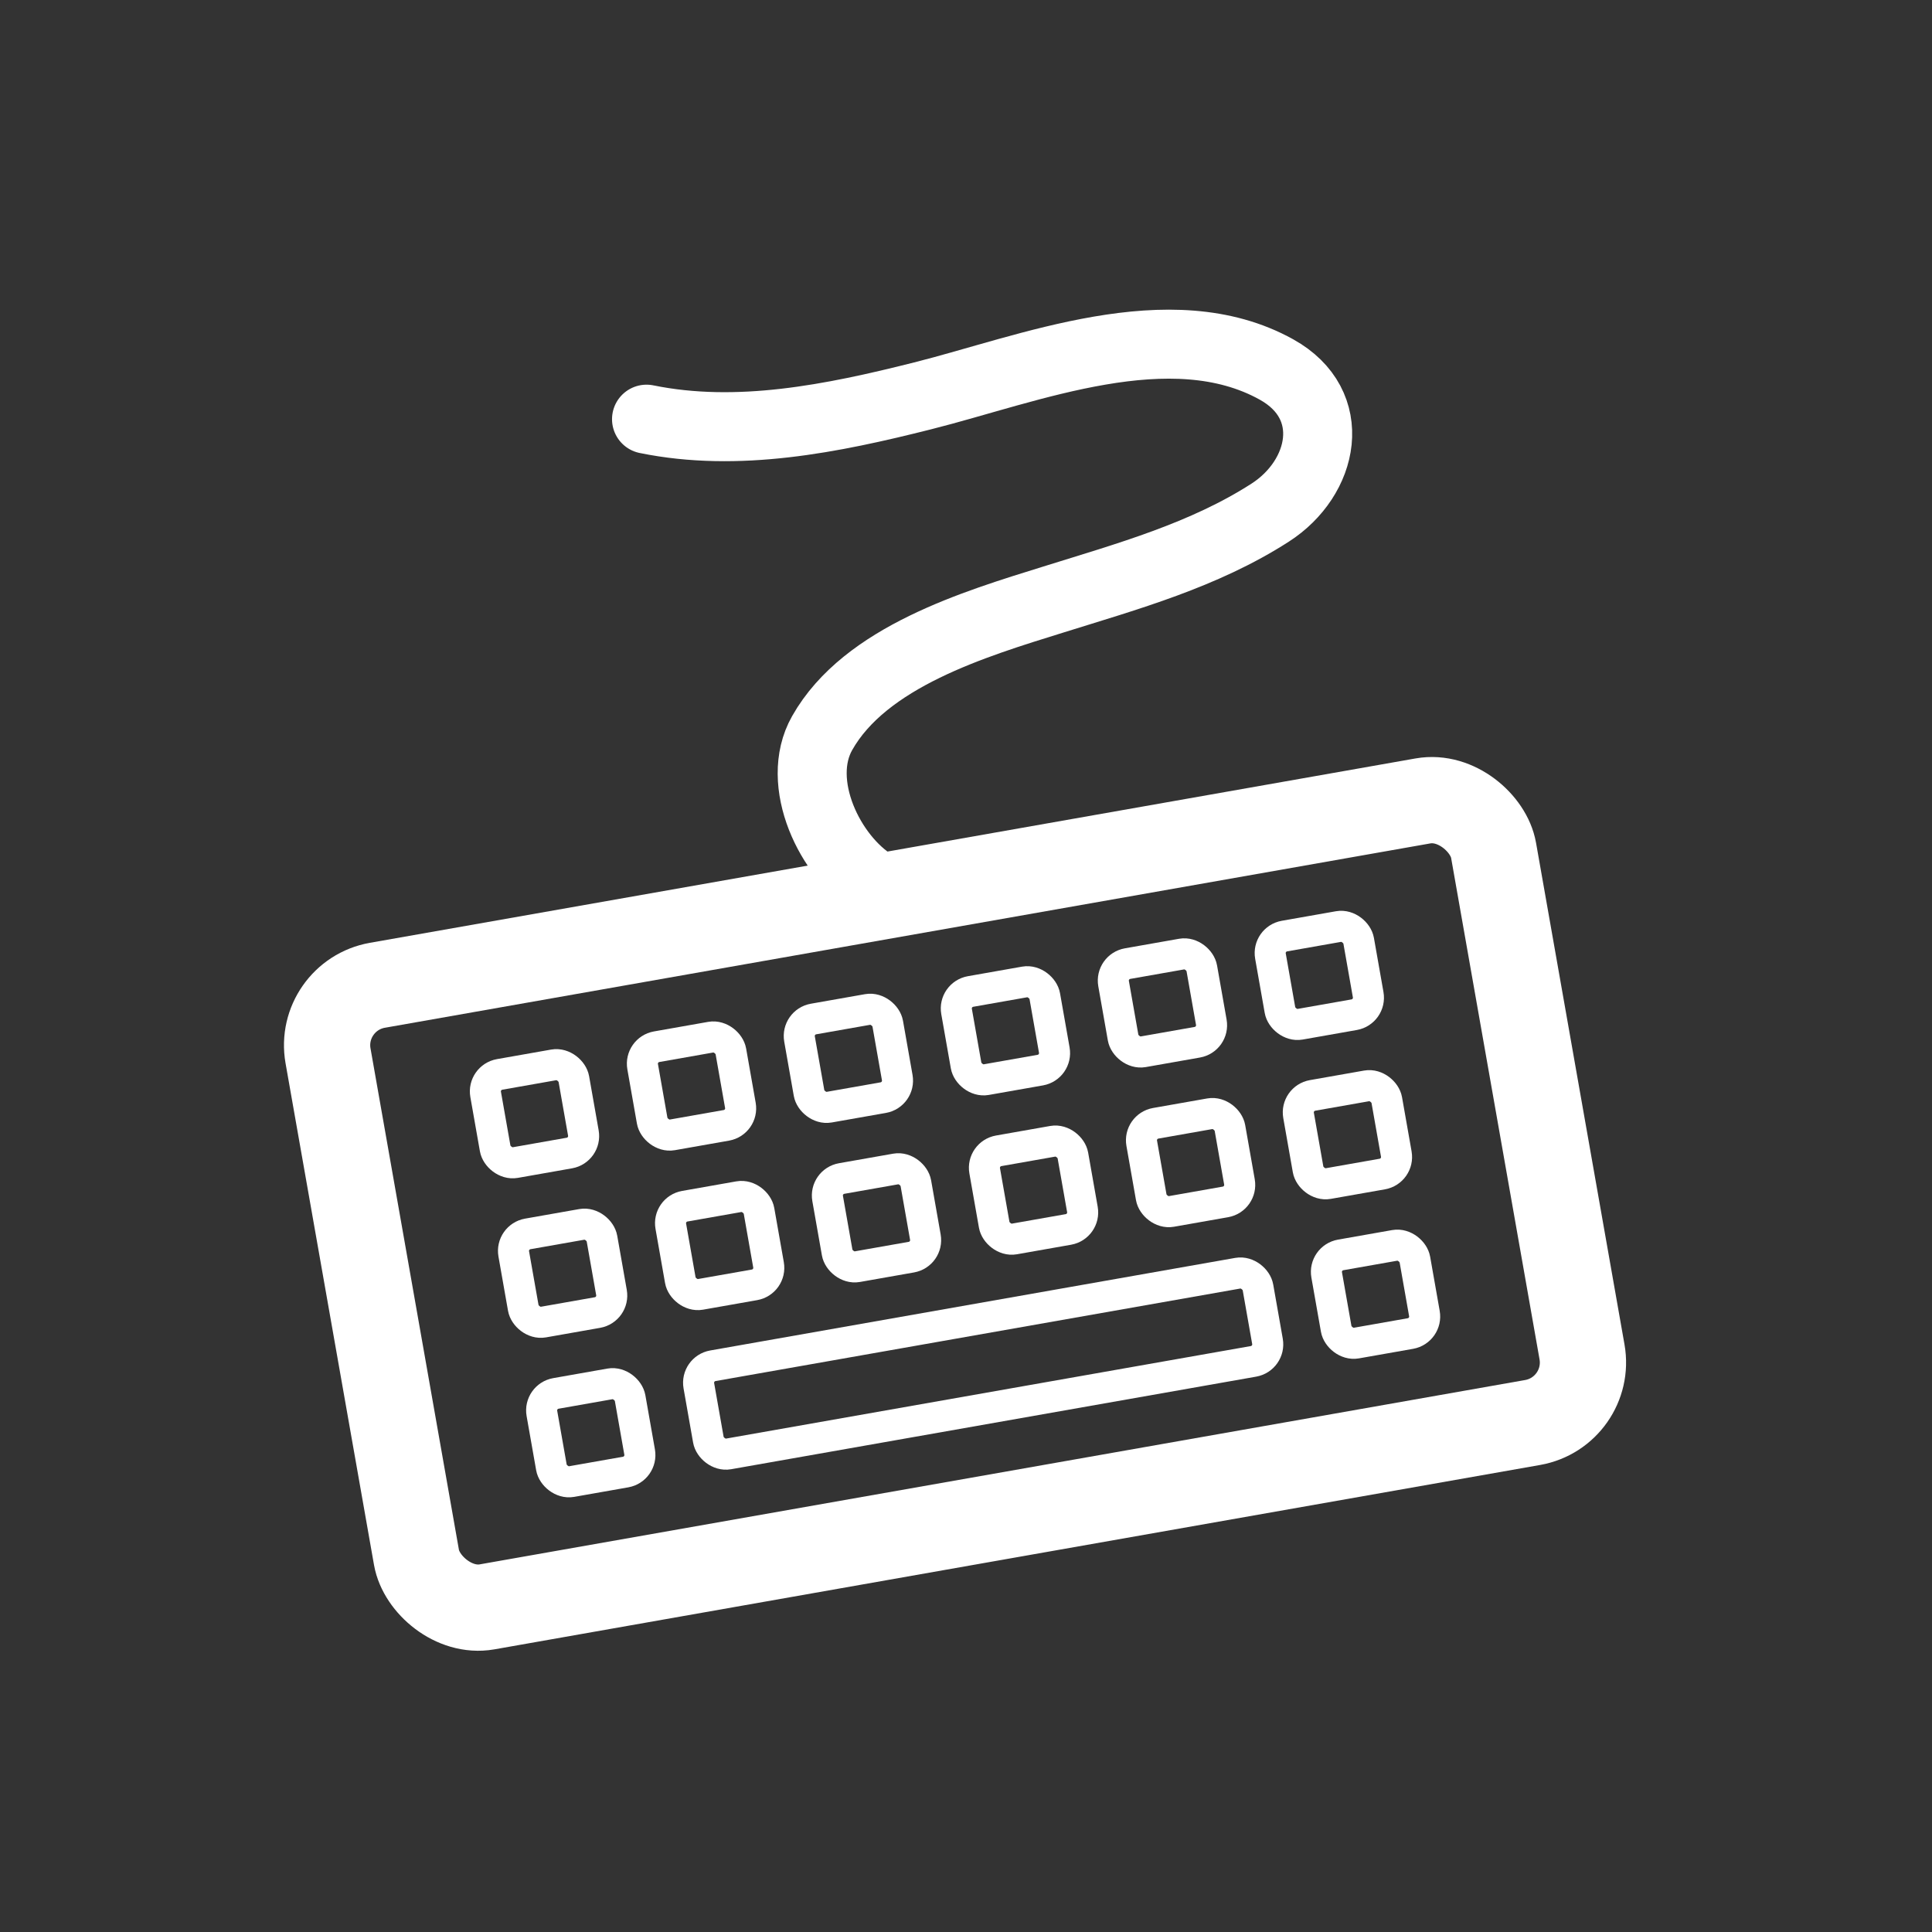
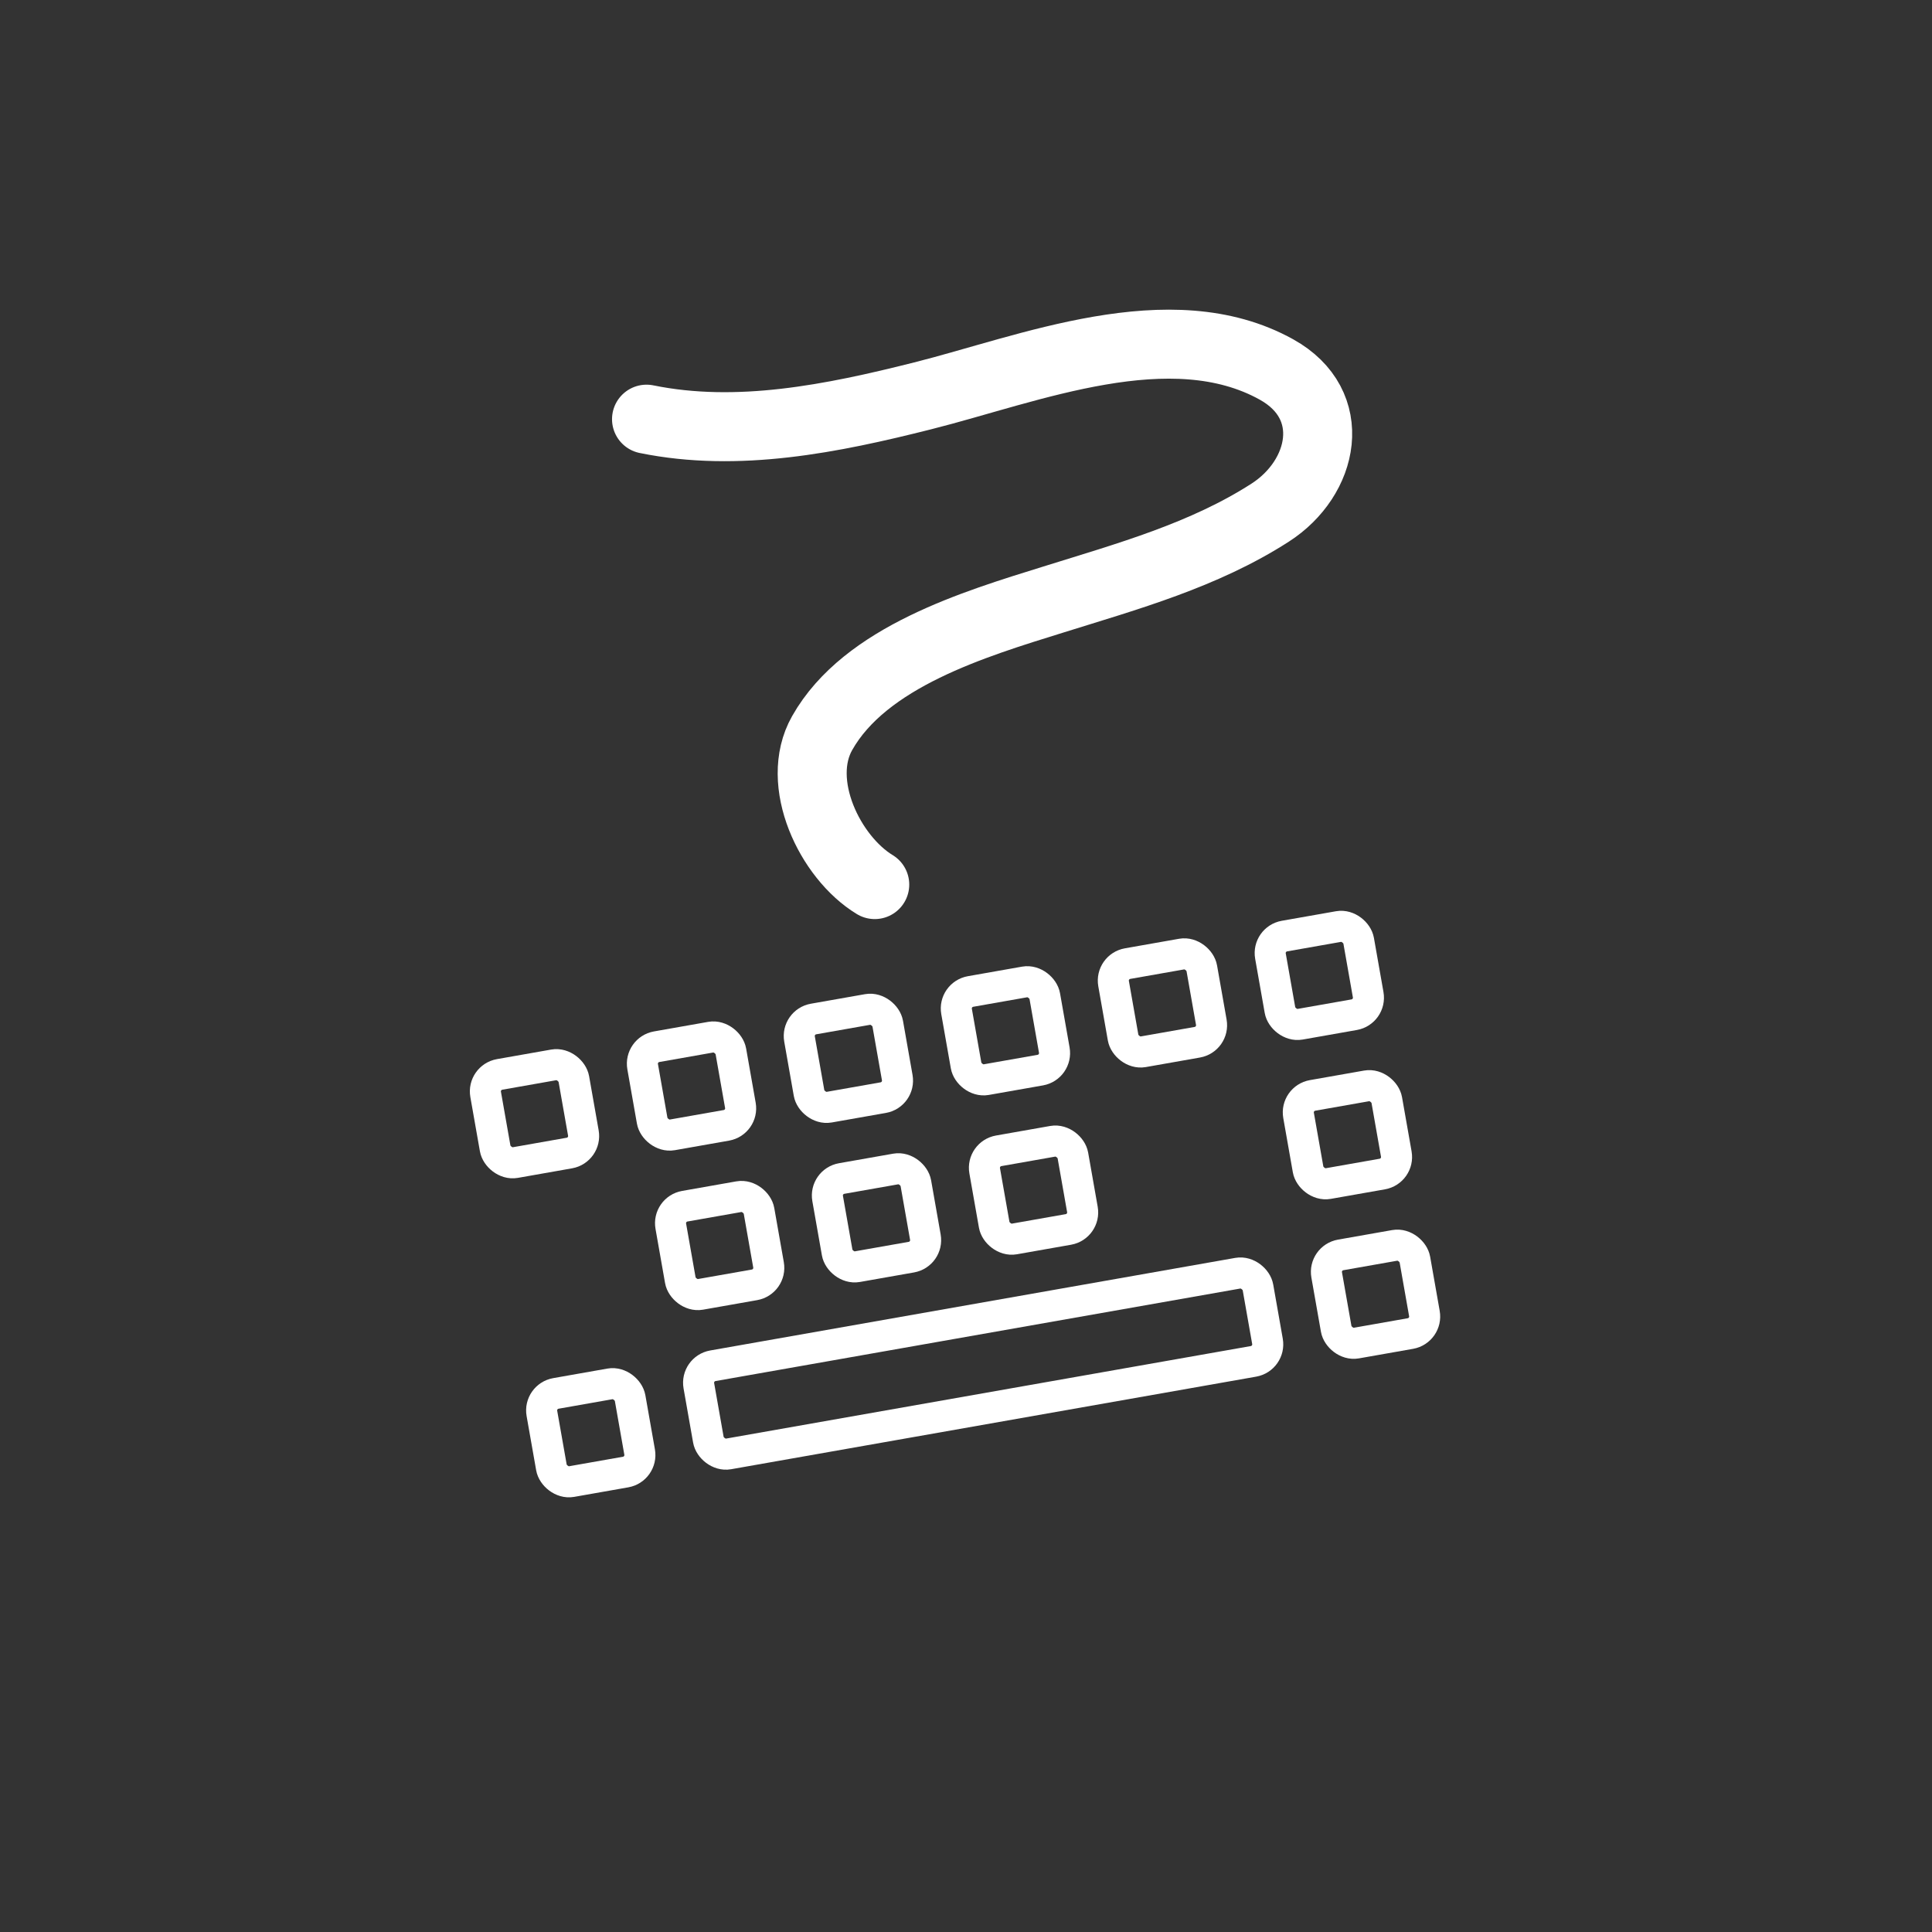
<svg xmlns="http://www.w3.org/2000/svg" id="_レイヤー_2" data-name="レイヤー 2" width="112" height="112" viewBox="0 0 112 112">
  <rect x="0" y="0" width="112" height="112" fill="#333333" stroke="none" />
  <defs>
    <style>
      .cls-1 {
        stroke-width: 1.8px;
      }

      .cls-1, .cls-2, .cls-3, .cls-4 {
        fill: none;
      }

      .cls-1, .cls-3, .cls-4 {
        stroke: #fff;
        stroke-linecap: round;
        stroke-miterlimit: 10;
      }

      .cls-3 {
        stroke-width: 5px;
      }

      .cls-4 {
        stroke-width: 4px;
      }
    </style>
  </defs>
  <g id="handson">
    <g>
      <g>
        <g>
          <rect class="cls-1" x="28.39" y="61.97" width="5.19" height="5.19" rx="1" ry="1" transform="translate(-10.74 6.36) rotate(-10)" />
          <rect class="cls-1" x="37.49" y="60.36" width="5.19" height="5.19" rx="1" ry="1" transform="translate(-10.32 7.92) rotate(-10)" />
          <rect class="cls-1" x="46.59" y="58.76" width="5.19" height="5.19" rx="1" ry="1" transform="translate(-9.91 9.47) rotate(-10)" />
          <rect class="cls-1" x="55.69" y="57.16" width="5.19" height="5.19" rx="1" ry="1" transform="translate(-9.49 11.03) rotate(-10)" />
          <rect class="cls-1" x="64.79" y="55.55" width="5.19" height="5.19" rx="1" ry="1" transform="translate(-9.07 12.58) rotate(-10)" />
          <rect class="cls-1" x="73.89" y="53.95" width="5.19" height="5.19" rx="1" ry="1" transform="translate(-8.66 14.14) rotate(-10)" />
        </g>
        <g>
-           <rect class="cls-1" x="30.02" y="71.21" width="5.19" height="5.19" rx="1" ry="1" transform="translate(-12.32 6.79) rotate(-10)" />
          <rect class="cls-1" x="39.12" y="69.61" width="5.19" height="5.19" rx="1" ry="1" transform="translate(-11.9 8.34) rotate(-10)" />
          <rect class="cls-1" x="48.22" y="68" width="5.19" height="5.19" rx="1" ry="1" transform="translate(-11.49 9.9) rotate(-10)" />
          <rect class="cls-1" x="57.32" y="66.4" width="5.19" height="5.19" rx="1" ry="1" transform="translate(-11.07 11.45) rotate(-10)" />
-           <rect class="cls-1" x="66.42" y="64.8" width="5.19" height="5.19" rx="1" ry="1" transform="translate(-10.65 13.01) rotate(-10)" />
          <rect class="cls-1" x="75.52" y="63.19" width="5.19" height="5.19" rx="1" ry="1" transform="translate(-10.24 14.56) rotate(-10)" />
        </g>
        <g>
          <rect class="cls-1" x="31.65" y="80.46" width="5.19" height="5.19" rx="1" ry="1" transform="translate(-13.9 7.21) rotate(-10)" />
          <rect class="cls-1" x="77.15" y="72.43" width="5.19" height="5.19" rx="1" ry="1" transform="translate(-11.82 14.99) rotate(-10)" />
          <rect class="cls-1" x="40.54" y="76.45" width="32.91" height="5.19" rx="1" ry="1" transform="translate(-12.86 11.1) rotate(-10)" />
        </g>
      </g>
-       <rect class="cls-3" x="21.06" y="51.5" width="68.61" height="36.59" rx="3.53" ry="3.53" transform="translate(-11.28 10.67) rotate(-10)" />
      <path class="cls-4" d="m50.71,51.28c-2.6-1.58-4.68-5.9-3.05-8.78,2.5-4.43,8.86-6.33,13.39-7.74,4.32-1.35,8.74-2.57,12.58-5.04,3.13-2.01,4.04-6.26.37-8.3-6.14-3.41-14.35-.02-20.52,1.53-5.23,1.32-10.71,2.43-16,1.35" />
      <rect class="cls-2" width="112" height="112" />
    </g>
  </g>
</svg>